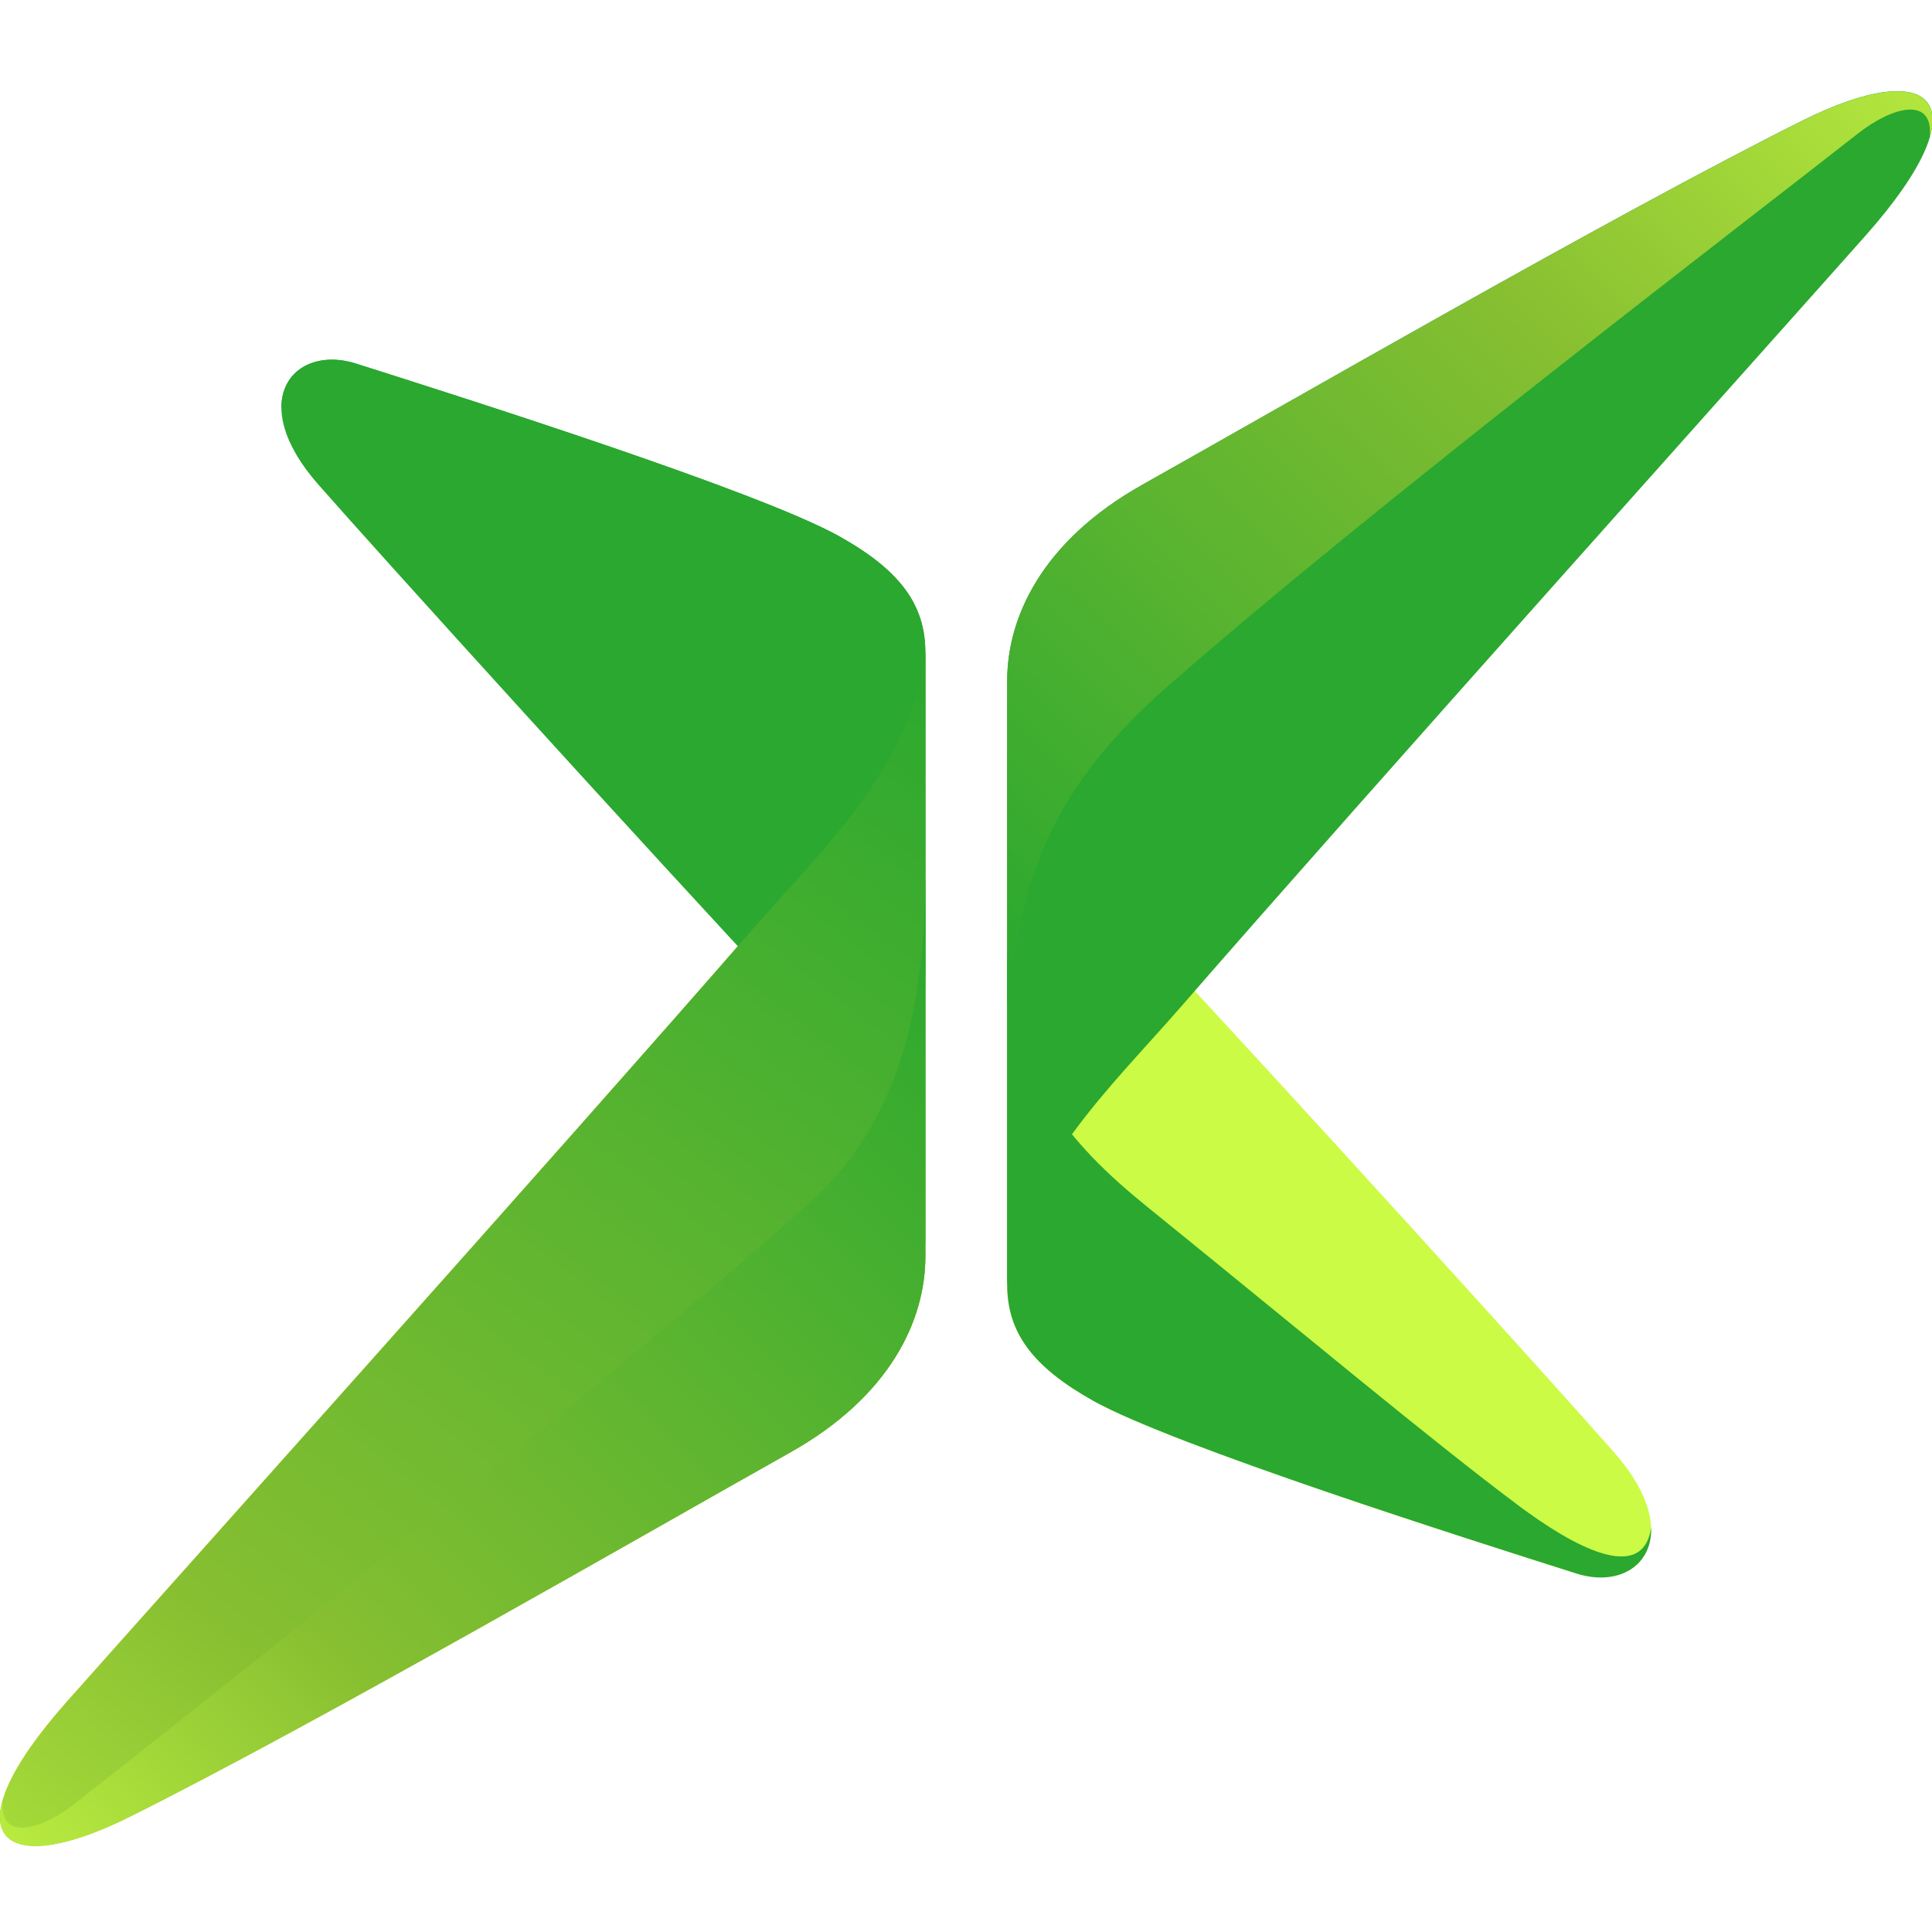
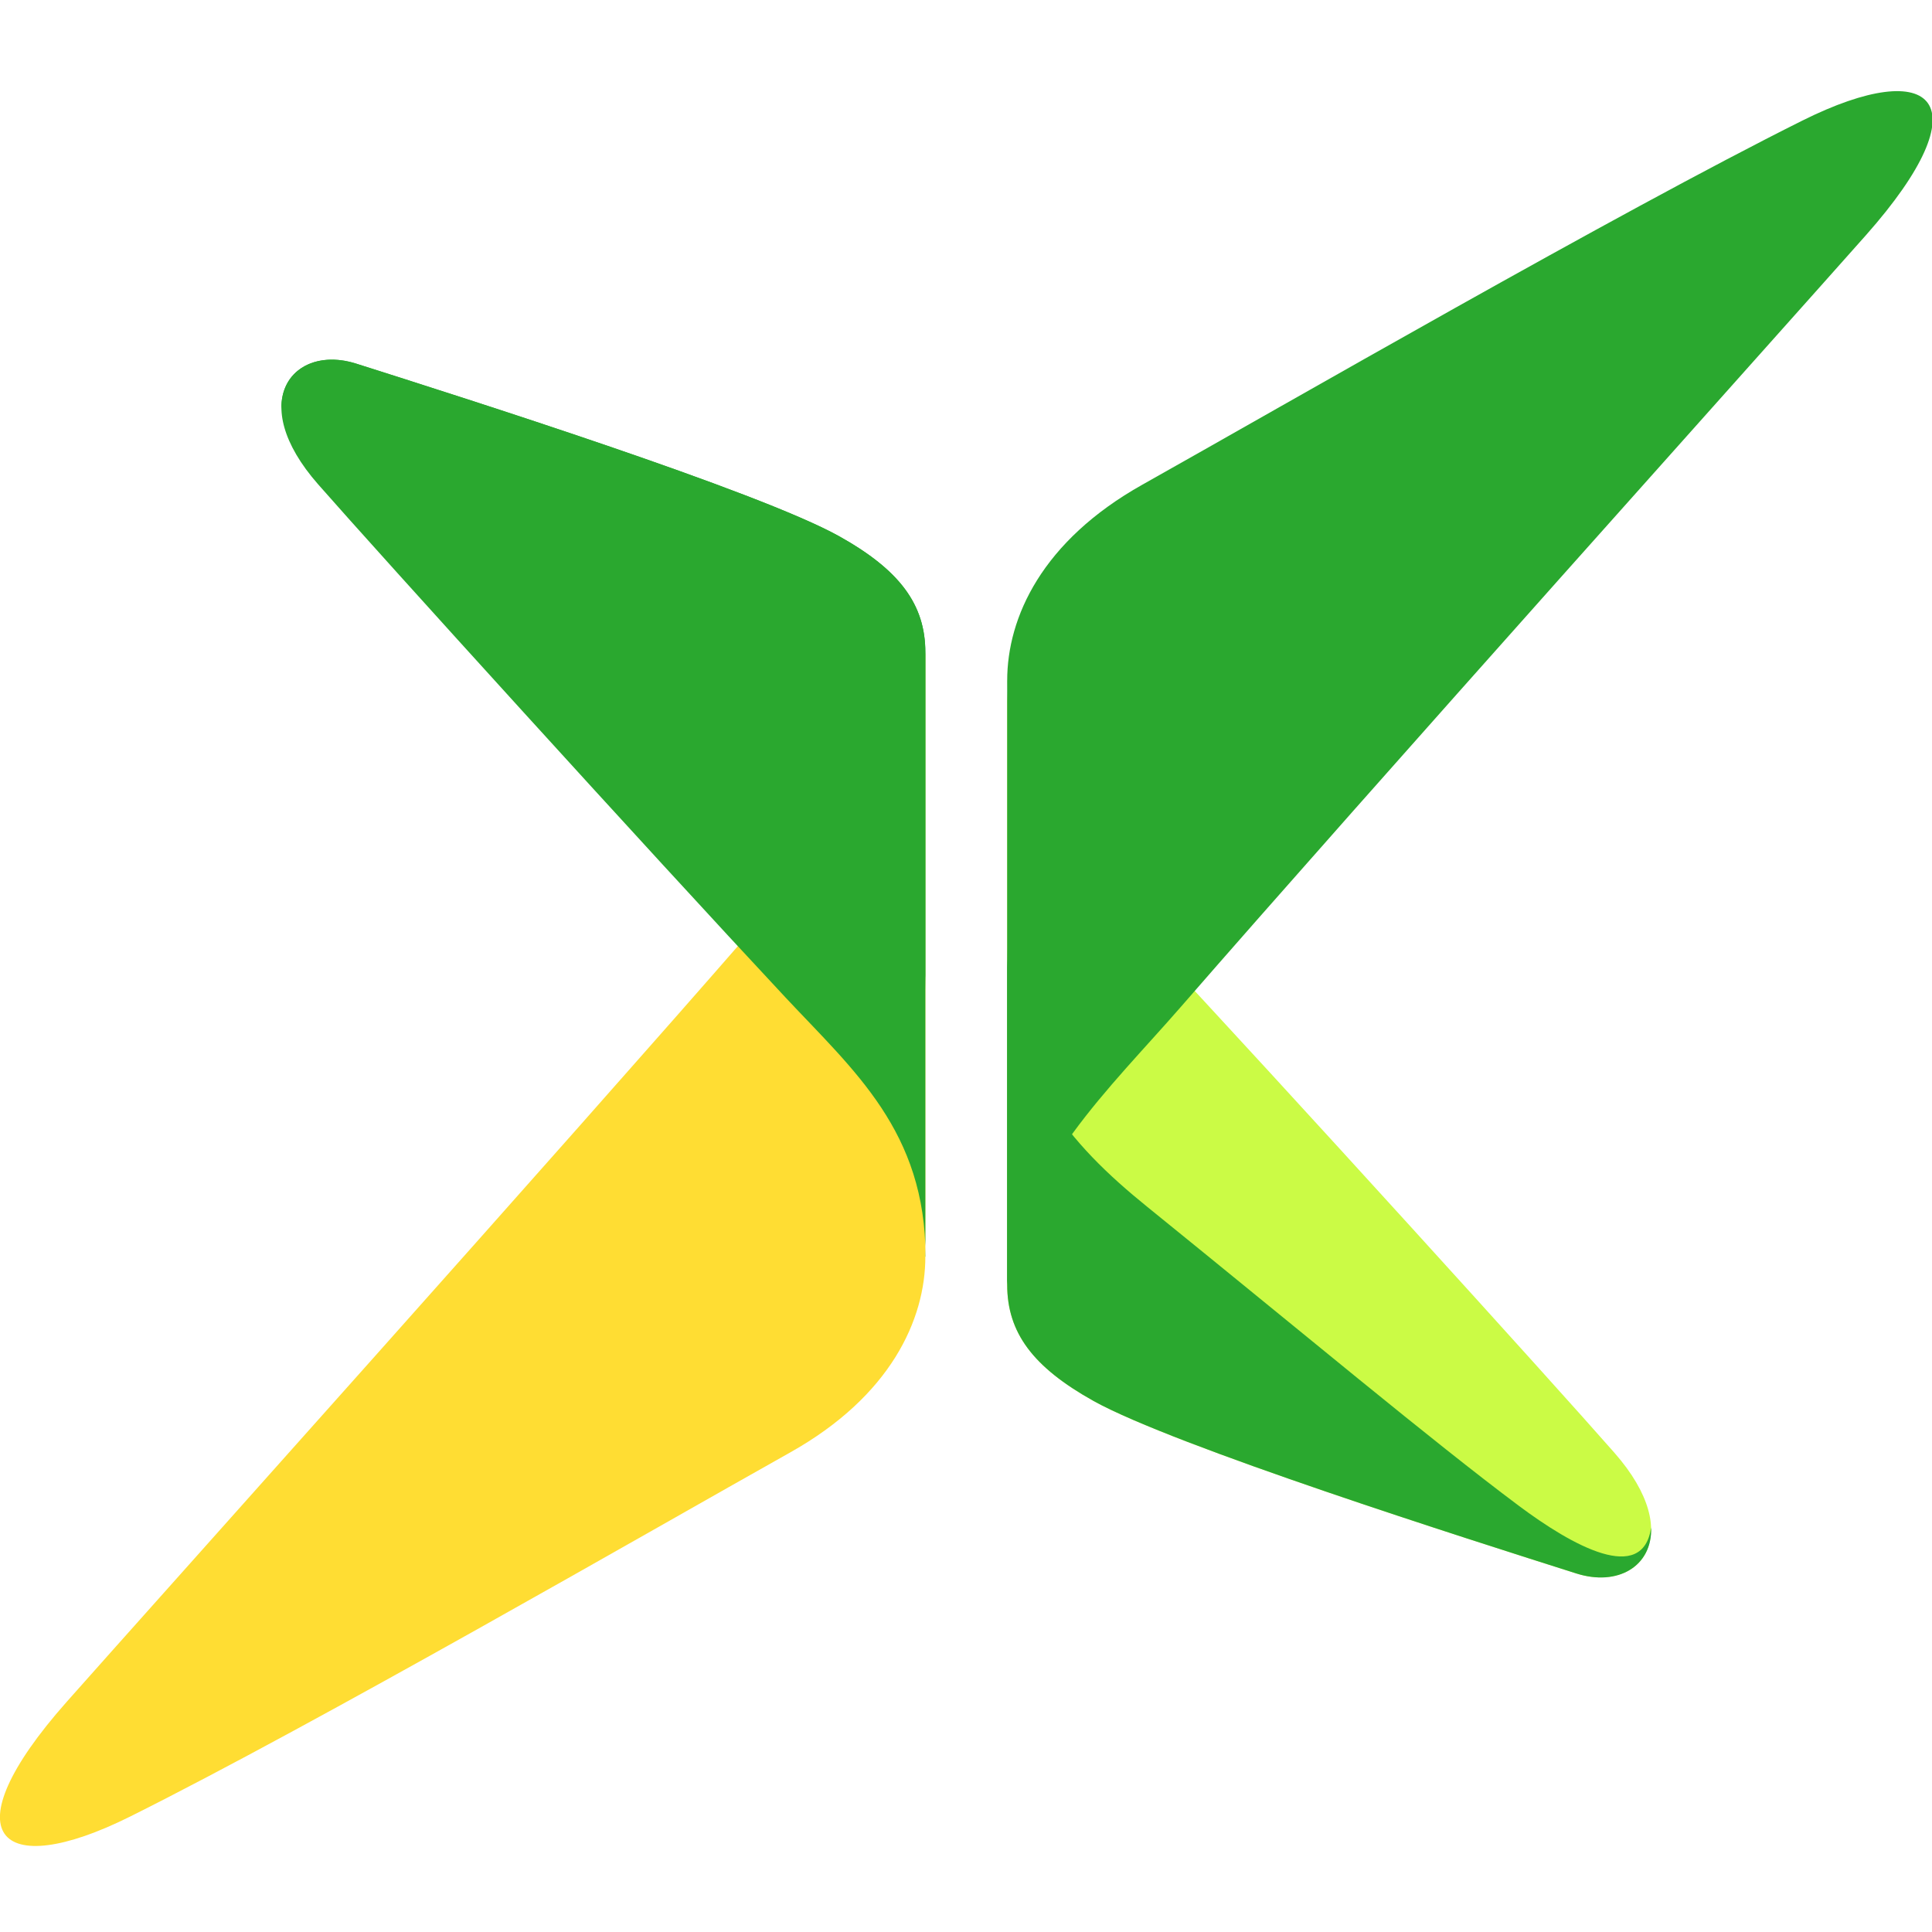
<svg xmlns="http://www.w3.org/2000/svg" width="106" height="106" viewBox="0 0 106 106" fill="none">
  <g clip-path="url(#clip0_206_4091)">
    <path d="M55.26 37.34V70.48C55.26 73.11 56.67 75 59.99 76.86C64.4 79.32 80.63 84.47 86.49 86.33C89.93 87.42 92.59 84.27 88.57 79.7C85.23 75.89 70.48 59.63 62.93 51.55C59.17 47.53 55.25 44.2 55.25 37.33L55.26 37.34Z" fill="url(#paint0_linear_206_4091)" />
    <path d="M55.26 52V70.48C55.26 73.11 56.66 75 59.99 76.86C64.4 79.32 80.63 84.47 86.49 86.33C88.75 87.05 90.66 85.94 90.59 83.81C90.13 86.95 86.29 84.83 83.31 82.6C78.55 79.04 71.5 73.14 62.94 66.21C58.66 62.75 55.26 58.86 55.26 51.99V52Z" fill="url(#paint1_linear_206_4091)" />
    <path d="M55.26 70.48V37.34C55.26 33.87 57.17 29.68 62.68 26.59C70.5 22.2 88.62 11.74 98.88 6.62C106.14 3 108.85 5.6 102.37 12.91C97.7 18.18 74.94 43.57 64.79 55.24C60.88 59.73 56.05 64.17 55.26 70.48Z" fill="url(#paint2_linear_206_4091)" />
    <path d="M50.77 35.801V68.941C50.77 72.411 48.86 76.601 43.35 79.691C35.53 84.081 17.41 94.541 7.15 99.661C-0.11 103.281 -2.82 100.681 3.66 93.371C8.33 88.101 31.09 62.711 41.24 51.041C45.15 46.551 49.98 42.111 50.77 35.801Z" fill="url(#paint3_linear_206_4091)" />
    <path d="M50.77 68.94V35.8C50.77 33.17 49.37 31.28 46.04 29.42C41.63 26.96 25.4 21.81 19.54 19.95C16.1 18.86 13.44 22.01 17.46 26.58C20.8 30.39 35.55 46.65 43.1 54.73C46.86 58.75 50.78 62.08 50.78 68.95L50.77 68.94Z" fill="url(#paint4_linear_206_4091)" />
    <path d="M50.77 54.281V35.8C50.77 33.17 49.37 31.28 46.04 29.421C41.63 26.96 25.4 21.811 19.54 19.951C17.28 19.23 15.37 20.34 15.44 22.471C15.9 19.331 19.74 21.451 22.72 23.68C27.48 27.241 34.53 33.141 43.09 40.071C47.37 43.531 50.77 47.42 50.77 54.291V54.281Z" fill="url(#paint5_linear_206_4091)" />
-     <path d="M55.26 55.18V37.35C55.26 33.88 57.17 29.69 62.68 26.6C70.5 22.21 88.62 11.75 98.88 6.63C103.91 4.12 106.75 4.6 105.87 7.56C106.12 5.3 103.92 5.77 101.92 7.34C96.25 11.8 75.15 27.9 63.97 37.74C57.09 43.8 56.06 48.86 55.26 55.17V55.18Z" fill="url(#paint6_linear_206_4091)" />
-     <path d="M50.77 35.801V68.941C50.77 72.411 48.86 76.601 43.35 79.691C35.53 84.081 17.41 94.541 7.15 99.661C-0.11 103.281 -2.82 100.681 3.66 93.371C8.33 88.101 31.09 62.711 41.24 51.041C45.15 46.551 49.98 42.111 50.77 35.801Z" fill="url(#paint7_linear_206_4091)" />
-     <path d="M50.77 48.301V68.941C50.77 72.411 48.86 76.601 43.35 79.691C35.53 84.081 17.41 94.541 7.15 99.661C2.12 102.171 -0.72 101.691 0.16 98.731C-0.09 100.991 2.11 100.521 4.11 98.951C9.78 94.491 33.32 75.951 44.41 66.001C48.84 62.031 50.76 56.171 50.76 48.311H50.77V48.301Z" fill="url(#paint8_linear_206_4091)" />
  </g>
  <defs>
    <linearGradient id="paint0_linear_206_4091" x1="554.301" y1="-95.15" x2="493.848" y2="-134.411" gradientUnits="userSpaceOnUse">
      <stop stop-color="#2AA82F" />
      <stop offset="0.54" stop-color="#87BF31" />
      <stop offset="0.79" stop-color="#AEE23C" />
      <stop offset="1" stop-color="#CBFB45" />
    </linearGradient>
    <linearGradient id="paint1_linear_206_4091" x1="-2458.2" y1="1092.09" x2="-2509.58" y2="1058.73" gradientUnits="userSpaceOnUse">
      <stop stop-color="#2AA82F" />
      <stop offset="0.54" stop-color="#87BF31" />
      <stop offset="0.79" stop-color="#AEE23C" />
      <stop offset="1" stop-color="#CBFB45" />
    </linearGradient>
    <linearGradient id="paint2_linear_206_4091" x1="876.314" y1="-404.624" x2="885.047" y2="-473.996" gradientUnits="userSpaceOnUse">
      <stop stop-color="#2AA82F" />
      <stop offset="0.54" stop-color="#87BF31" />
      <stop offset="0.79" stop-color="#AEE23C" />
      <stop offset="1" stop-color="#CBFB45" />
    </linearGradient>
    <linearGradient id="paint3_linear_206_4091" x1="3550.85" y1="-1926.17" x2="3543.36" y2="-1866.67" gradientUnits="userSpaceOnUse">
      <stop stop-color="#A418FB" />
      <stop offset="0.25" stop-color="#D018A9" />
      <stop offset="0.43" stop-color="#EE1973" />
      <stop offset="0.68" stop-color="#F57355" />
      <stop offset="0.9" stop-color="#FCBF3C" />
      <stop offset="1" stop-color="#FFDD33" />
    </linearGradient>
    <linearGradient id="paint4_linear_206_4091" x1="2299.81" y1="-874.358" x2="2350.55" y2="-841.414" gradientUnits="userSpaceOnUse">
      <stop stop-color="#2AA82F" />
      <stop offset="0.65" stop-color="#87BF31" />
      <stop offset="1" stop-color="#CBFB45" />
    </linearGradient>
    <linearGradient id="paint5_linear_206_4091" x1="2302.7" y1="-878.235" x2="2354.08" y2="-844.873" gradientUnits="userSpaceOnUse">
      <stop stop-color="#2AA82F" />
      <stop offset="0.65" stop-color="#87BF31" />
      <stop offset="1" stop-color="#CBFB45" />
    </linearGradient>
    <linearGradient id="paint6_linear_206_4091" x1="51.4" y1="49.94" x2="111.05" y2="-10.64" gradientUnits="userSpaceOnUse">
      <stop stop-color="#2AA82F" />
      <stop offset="0.54" stop-color="#87BF31" />
      <stop offset="0.79" stop-color="#AEE23C" />
      <stop offset="1" stop-color="#CBFB45" />
    </linearGradient>
    <linearGradient id="paint7_linear_206_4091" x1="59.2" y1="41.181" x2="-3.27" y2="122.531" gradientUnits="userSpaceOnUse">
      <stop stop-color="#2AA82F" />
      <stop offset="0.65" stop-color="#87BF31" />
      <stop offset="1" stop-color="#CBFB45" />
    </linearGradient>
    <linearGradient id="paint8_linear_206_4091" x1="56.04" y1="54.941" x2="0.31" y2="111.531" gradientUnits="userSpaceOnUse">
      <stop stop-color="#2AA82F" />
      <stop offset="0.65" stop-color="#87BF31" />
      <stop offset="1" stop-color="#CBFB45" />
    </linearGradient>
    <clipPath id="clip0_206_4091">
      <rect width="106" height="106" fill="white" />
    </clipPath>
  </defs>
</svg>